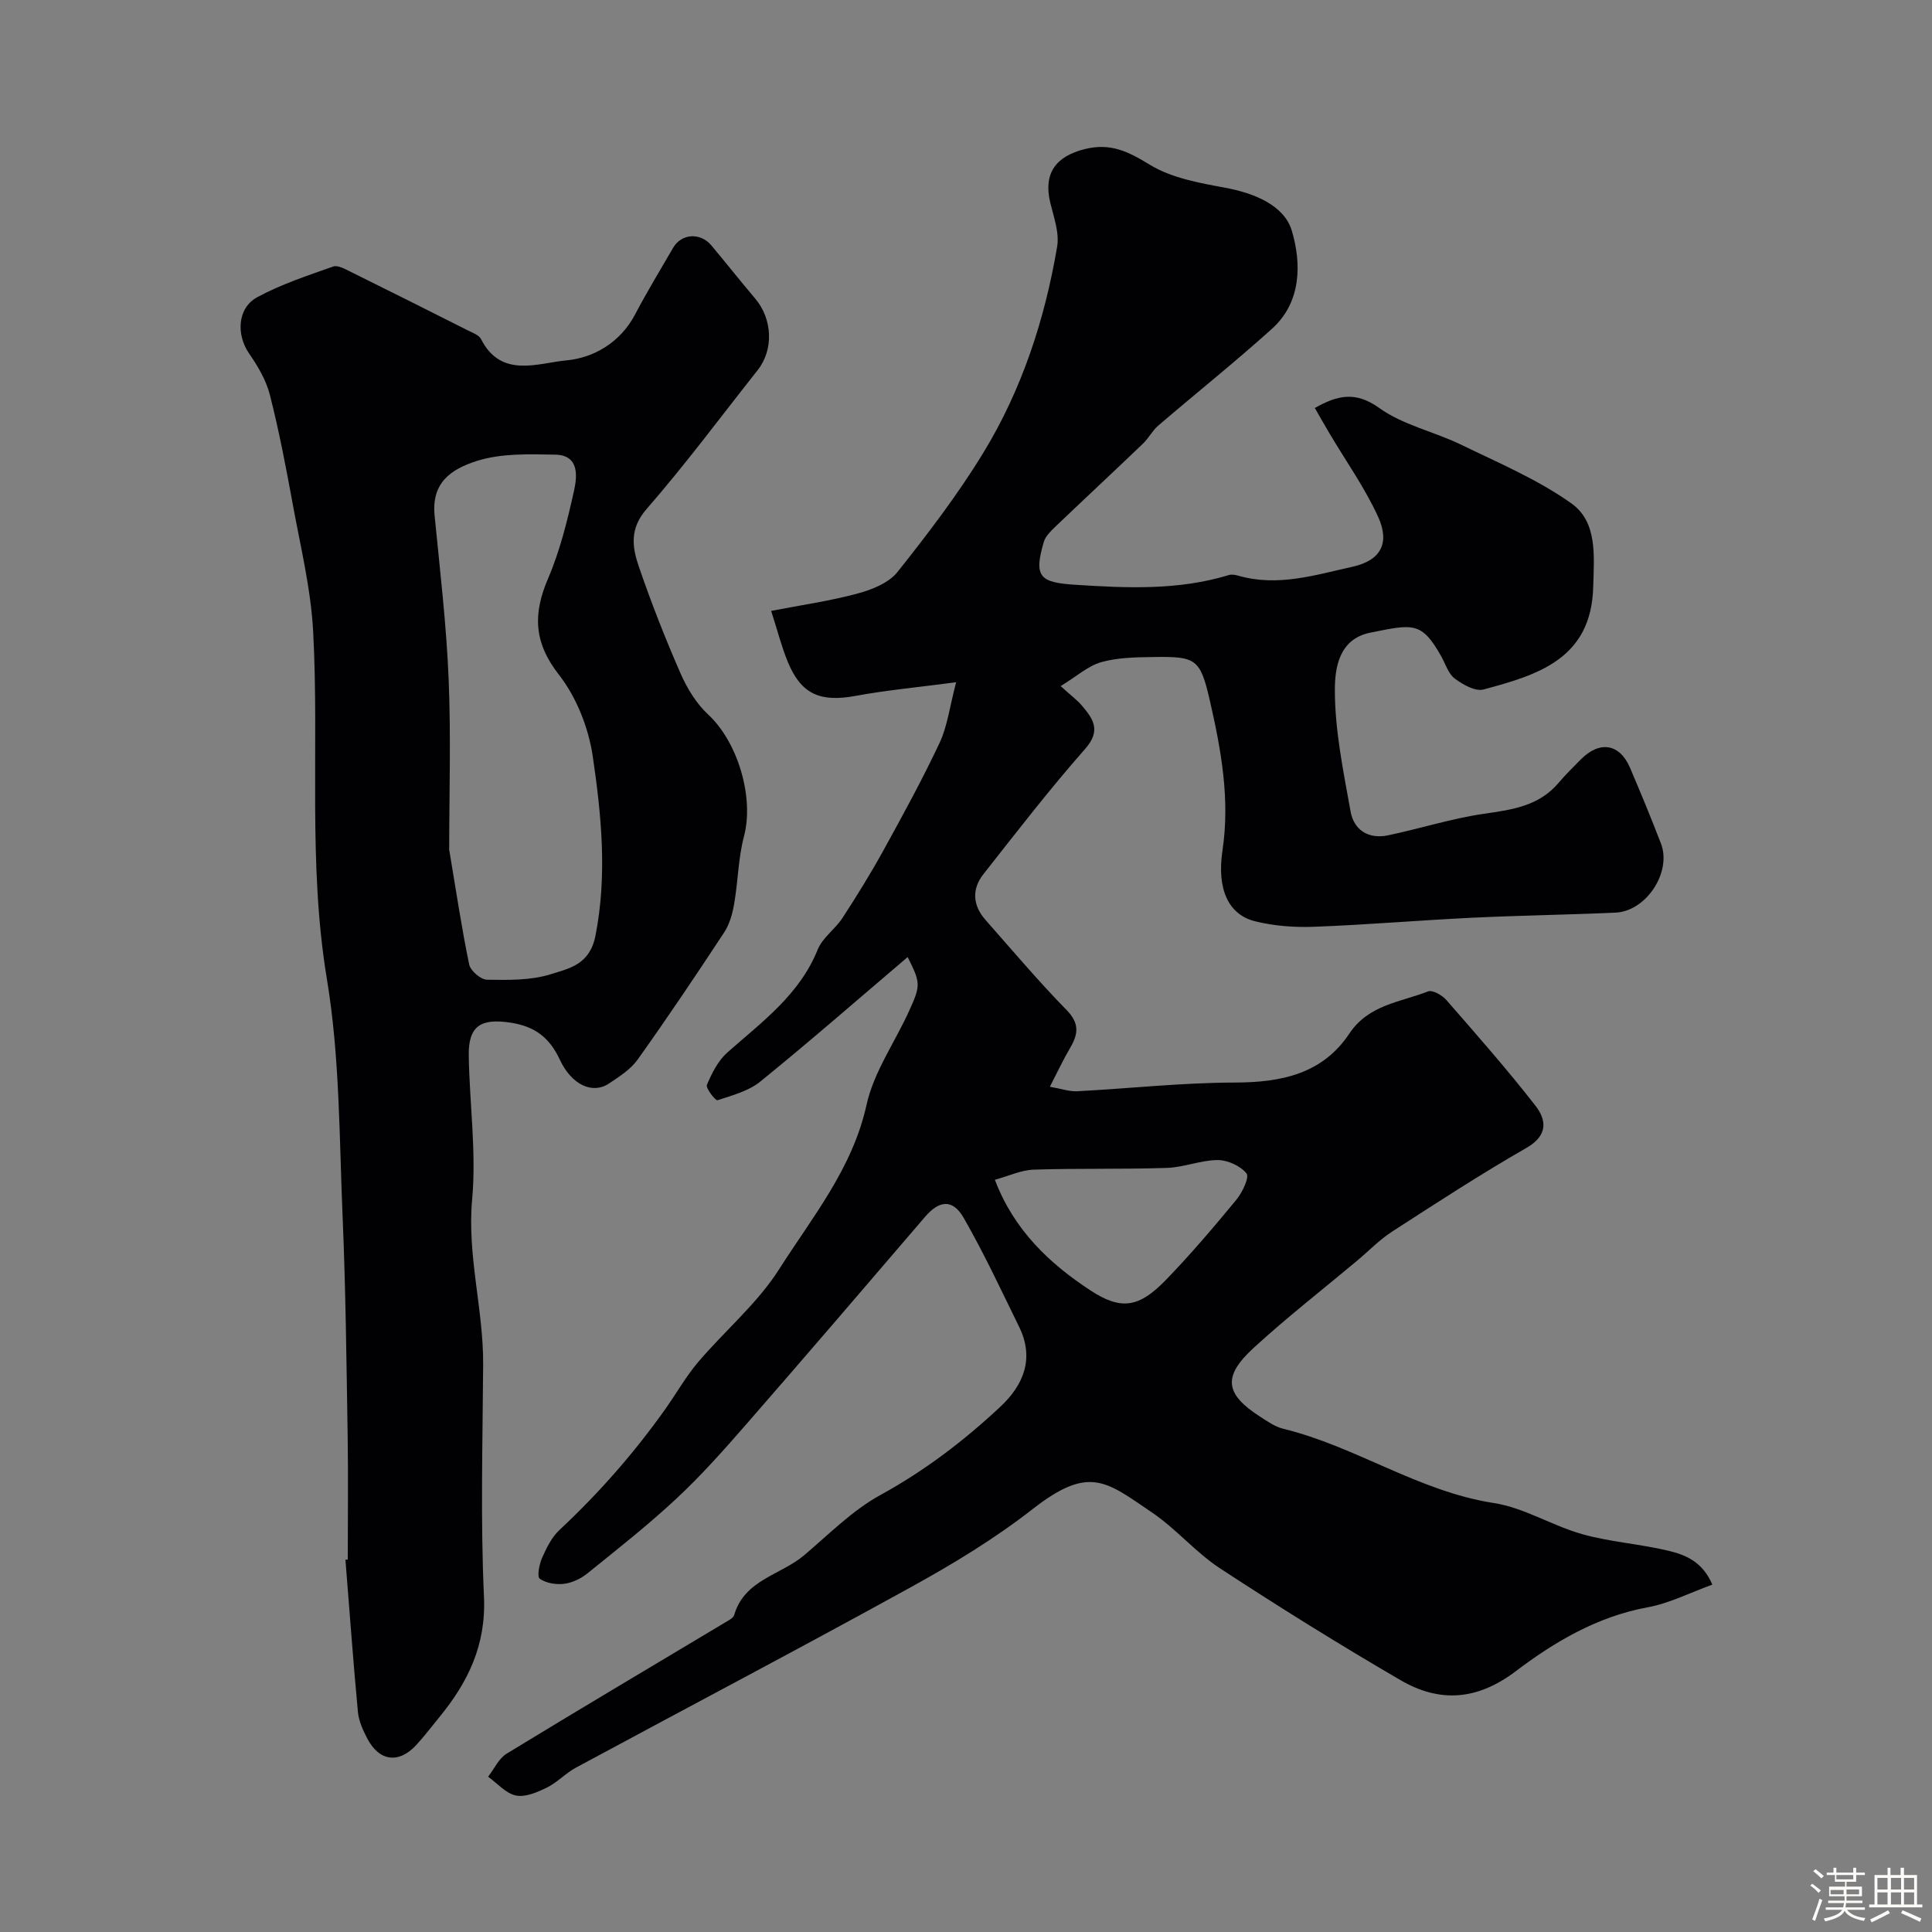
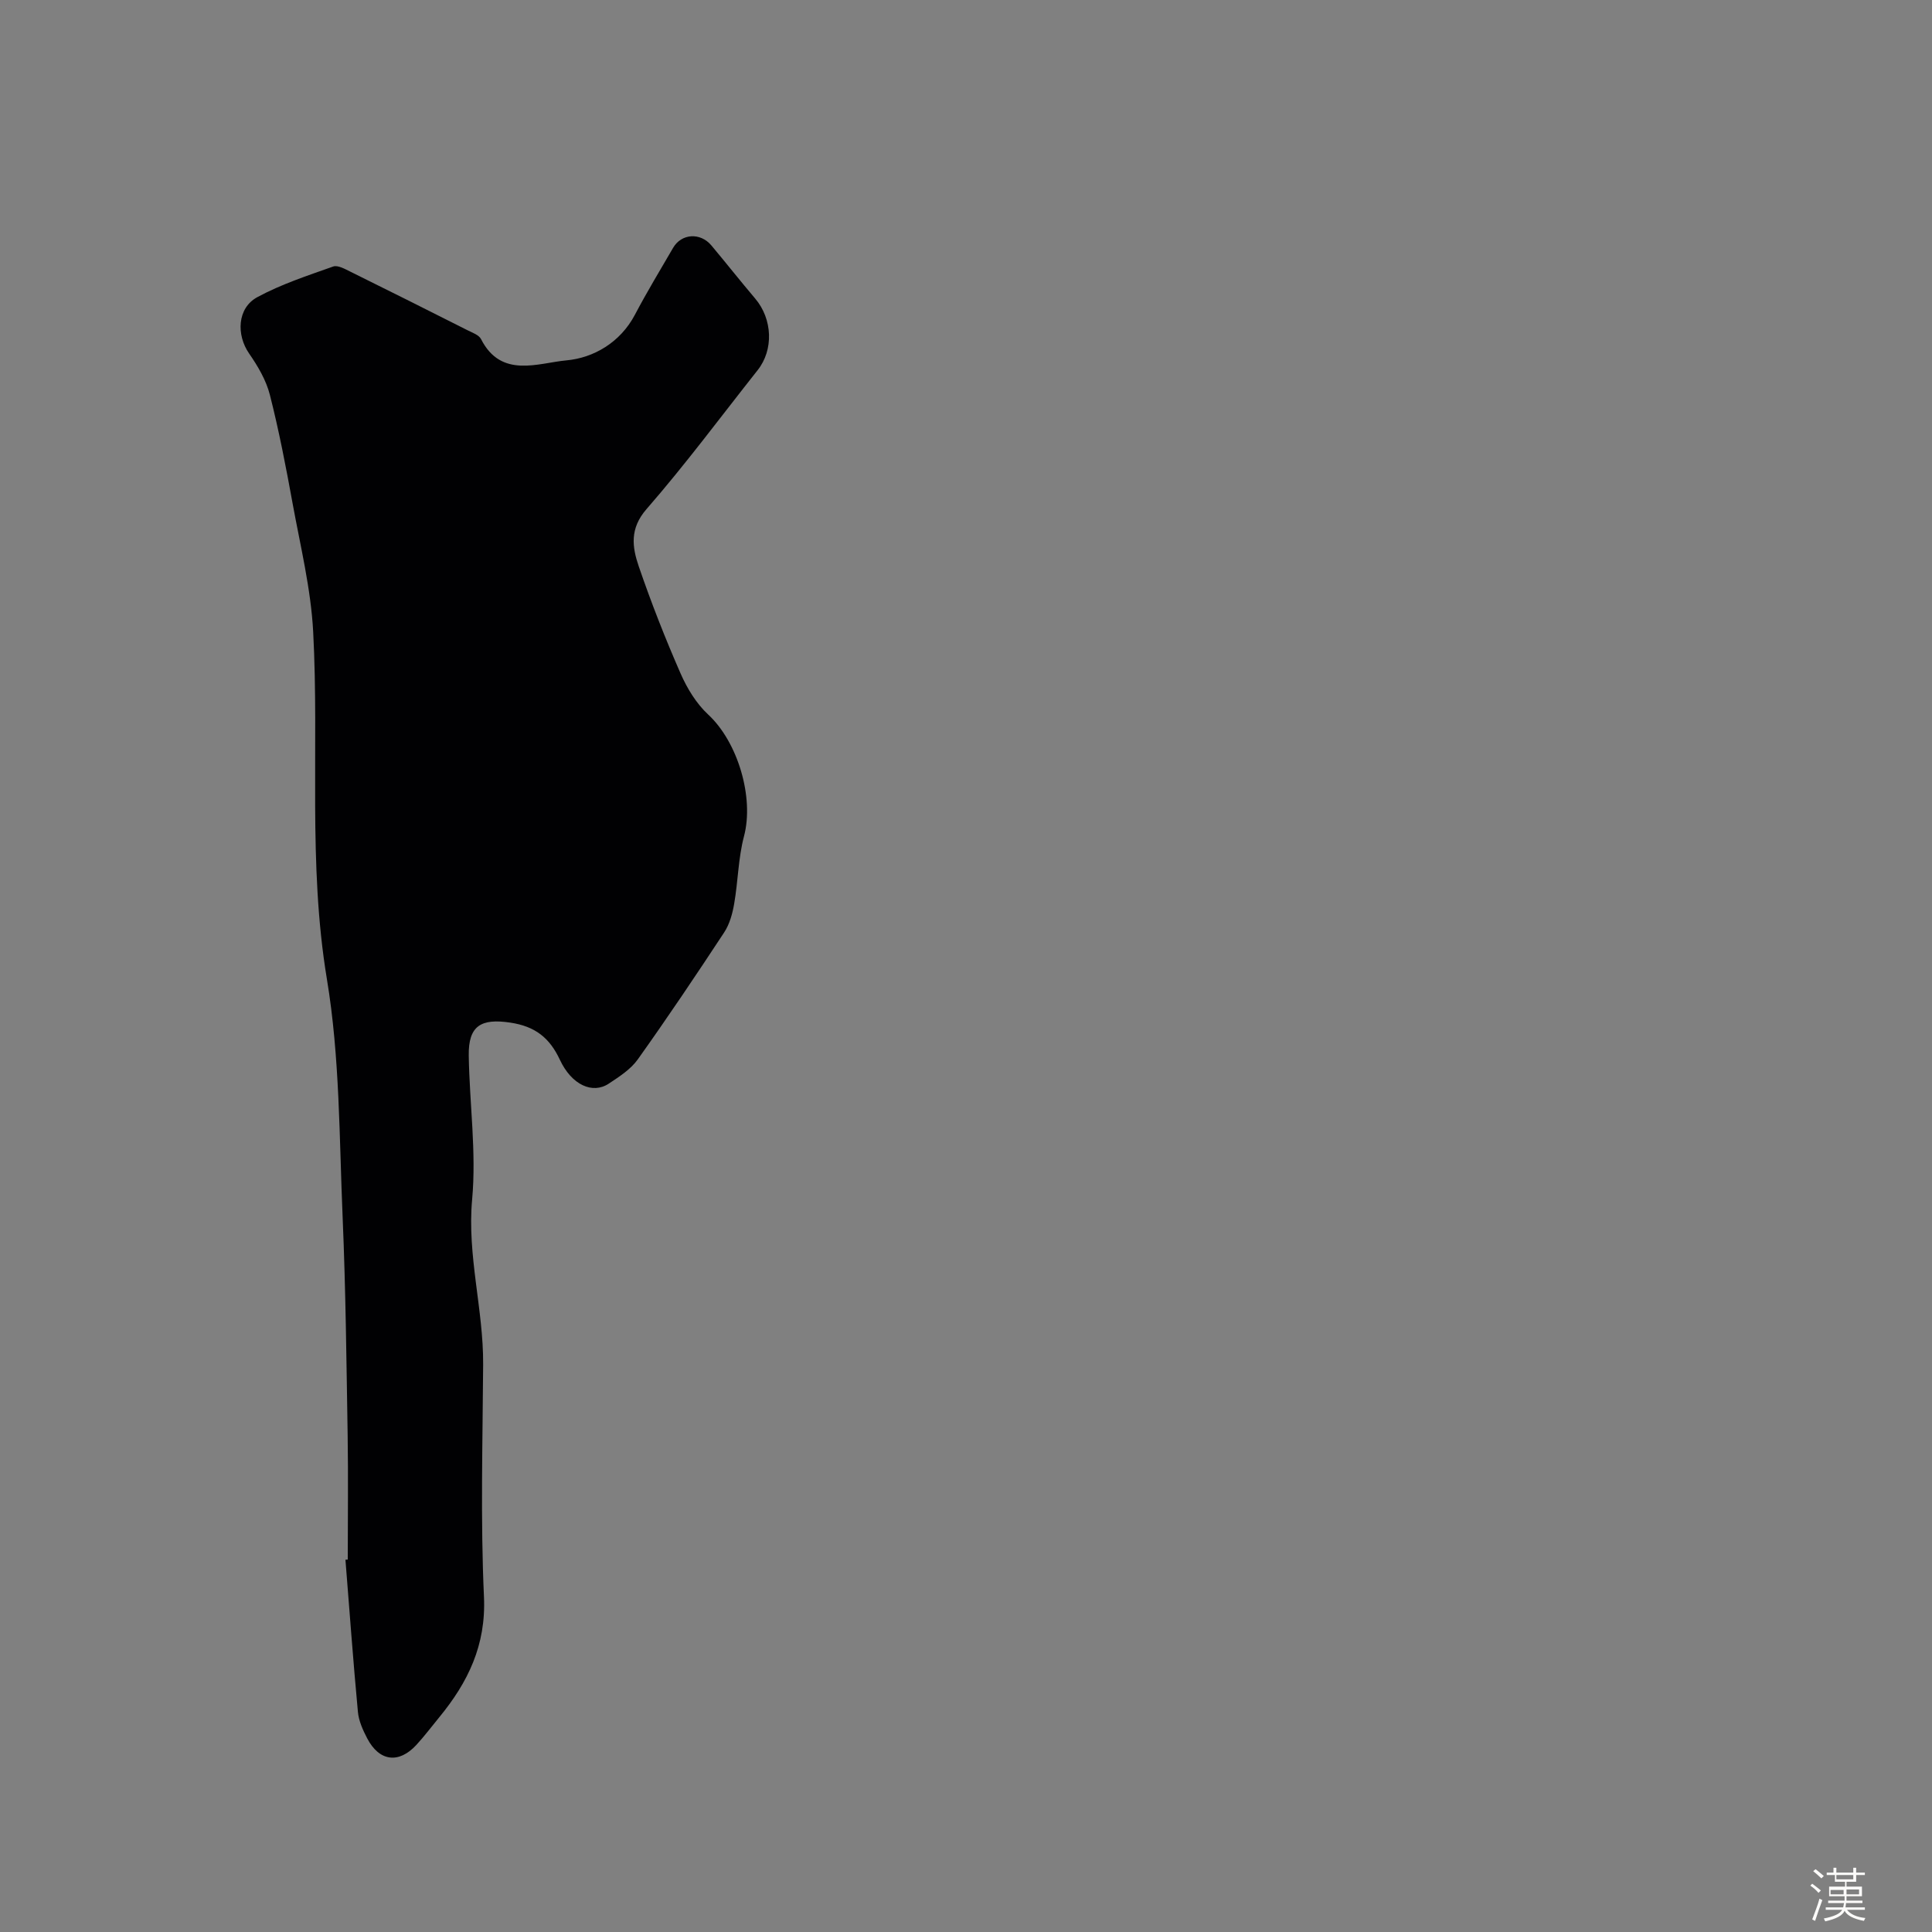
<svg xmlns="http://www.w3.org/2000/svg" enable-background="new 0 0 400 400" viewBox="0 0 400 400">
  <rect x="0" y="0" width="400" height="400" fill="#808080" stroke="none" />
  <path d="m374.8 390.4.4-.4c.7.5 1.3 1 1.8 1.4l-.5.5c-.5-.6-1.1-1.1-1.7-1.5zm1 7.3-.6-.3c.5-1.4 1.1-2.8 1.5-4.3.2.1.4.2.6.3-.5 1.3-1 2.8-1.5 4.3zm-.4-10.3.5-.4c.4.3 1 .8 1.7 1.4l-.5.5c-.5-.5-1.1-1-1.7-1.5zm2.5.3h1.7v-1h.6v1h3.5v-1h.6v1h1.8v.5h-1.8v1.4h-2v1h3.2v2h-3.2v.9h3.3v.5h-3.4c0 .3-.1.6-.1.9h4v.5h-3.7c.7.9 1.9 1.5 3.8 1.7-.1.2-.2.4-.3.6-2.1-.4-3.5-1.1-4-2.1-.4 1-1.8 1.7-4 2.2-.1-.2-.2-.4-.3-.6 2.1-.4 3.4-1 3.8-1.8h-3.4v-.5h3.6c.1-.3.1-.6.2-.9h-3.3v-.5h3.4c0-.3 0-.6 0-.9h-3.2v-2h3.3v-1h-2.1v-1.4h-1.7v-.5zm1.1 3.5v1h2.7c0-.3 0-.4 0-.4 0-.1 0-.2 0-.2 0-.1 0-.2 0-.3h-2.7zm1.2-3v.9h3.5v-.9zm4.7 3h-2.6v.6.4h2.6z" fill="#fcfbfa" />
-   <path d="m393.6 386.7h.6v1.5h2.7v6.1h1.1v.6h-11v-.6h1.1v-6.1h2.7v-1.5h.6v1.5h2.1v-1.5zm-2.7 8.8.4.6c-1.2.6-2.5 1.3-3.8 1.9-.1-.2-.2-.4-.3-.6 1.2-.6 2.5-1.2 3.7-1.9zm-2.2-6.7v2.4h2.1v-2.4zm0 3v2.5h2.1v-2.5zm2.8-3v2.4h2.1v-2.4zm0 3v2.5h2.1v-2.5zm6 6.1c-1.4-.7-2.7-1.3-3.9-1.8l.3-.6c1.5.6 2.7 1.2 3.9 1.7zm-1.2-9.1h-2.1v2.4h2.1zm-2.1 3v2.5h2.1v-2.5z" fill="#fcfbfa" />
  <g fill="#010103">
-     <path d="m187.92 198.15c-10.45 8.89-20.33 17.52-30.51 25.78-2.43 1.97-5.81 2.86-8.87 3.86-.39.13-2.47-2.5-2.18-3.18 1.02-2.42 2.32-5.02 4.25-6.72 7.15-6.32 14.92-11.94 18.69-21.3 1-2.47 3.63-4.23 5.14-6.56 3-4.61 5.9-9.3 8.55-14.12 4.02-7.3 8.03-14.63 11.57-22.17 1.59-3.4 2.04-7.33 3.4-12.49-7.92 1.05-14.41 1.64-20.79 2.82-7.33 1.35-11.27-.29-14.05-7-1.28-3.09-2.1-6.37-3.46-10.59 6.28-1.22 12.19-2.05 17.9-3.6 2.98-.8 6.45-2.19 8.26-4.46 6.29-7.91 12.47-16.01 17.73-24.62 8.01-13.11 12.76-27.62 15.32-42.74.49-2.88-.71-6.12-1.43-9.12-1.45-6.08 1.16-9.57 7.14-11.07 5.39-1.35 9.06.54 13.52 3.26 4.5 2.74 10.23 3.75 15.56 4.74 6.05 1.12 12.24 3.64 13.81 8.94 1.97 6.67 2.04 14.7-4.12 20.26-7.66 6.9-15.73 13.34-23.56 20.06-1.21 1.04-1.98 2.6-3.14 3.71-6.03 5.78-12.15 11.47-18.19 17.24-.93.89-1.99 1.93-2.34 3.09-2.2 7.39-.74 8.44 6.63 8.91 10.68.69 21.27 1.15 31.67-2.02.59-.18 1.34-.05 1.96.13 8.12 2.35 15.94-.14 23.67-1.86 5.86-1.3 7.74-4.91 5.28-10.32-2.74-6.01-6.64-11.49-10.03-17.21-1.05-1.77-2.06-3.55-3.08-5.33 4.68-2.63 8.41-3.54 13.35.01 4.93 3.54 11.38 4.88 16.96 7.6 7.74 3.76 15.82 7.18 22.78 12.12 5.48 3.89 4.71 10.91 4.55 17.27-.37 14.95-11.48 18.27-22.72 21.28-1.7.46-4.28-1.02-5.96-2.27-1.32-.99-1.89-2.99-2.77-4.56-4.08-7.27-5.81-6.72-14.68-4.94-6.62 1.33-7.35 7.49-7.36 11.83-.01 8.4 1.76 16.85 3.25 25.19.69 3.87 3.73 5.78 7.73 4.95 6.66-1.39 13.2-3.5 19.91-4.47 5.82-.84 11.36-1.59 15.43-6.4 1.45-1.71 3.05-3.29 4.63-4.88 3.91-3.91 8.02-3.23 10.16 1.76 2.22 5.19 4.37 10.41 6.4 15.67 2.28 5.91-3.02 14.03-9.4 14.32-9.93.45-19.87.58-29.8 1.06-10.87.53-21.73 1.46-32.61 1.87-4.07.15-8.29-.16-12.22-1.14-5.51-1.37-7.95-6.61-6.75-14.65 1.59-10.62-.28-20.88-2.62-31.06-1.99-8.68-2.86-9.14-11.75-9-3.59.05-7.31.1-10.72 1.06-2.72.77-5.06 2.91-8.41 4.96 2.24 2.03 3.4 2.89 4.32 3.95 2.38 2.79 4.15 5.2.74 9.06-7.36 8.35-14.18 17.19-21.07 25.95-2.43 3.09-2.2 6.45.44 9.44 5.54 6.28 10.95 12.69 16.8 18.67 2.72 2.78 2.4 5 .72 7.85-1.38 2.35-2.54 4.83-4.19 8.03 2.37.41 4.05 1.02 5.68.93 10.87-.57 21.72-1.78 32.59-1.8 9.61-.02 18.16-1.76 23.74-10.14 4-6.01 10.55-6.48 16.29-8.73.92-.36 2.92.78 3.79 1.78 6.27 7.18 12.58 14.35 18.43 21.86 2.32 2.97 2.66 6.18-1.85 8.76-9.47 5.43-18.63 11.4-27.81 17.33-2.6 1.68-4.8 3.98-7.19 5.98-7.18 6.01-14.58 11.77-21.47 18.09-6.49 5.95-5.94 9.56 1.35 14.26 1.51.97 3.08 2.08 4.77 2.49 15.04 3.66 28.03 12.98 43.62 15.38 6.28.97 12.09 4.71 18.32 6.45 5.77 1.62 11.88 2.01 17.73 3.41 3.53.84 7.11 2.2 9.17 7.03-4.63 1.67-8.87 3.87-13.37 4.69-10.4 1.91-19.26 7.12-27.33 13.24-8.02 6.07-15.79 6.55-23.87 1.84-12.65-7.36-25.09-15.11-37.34-23.13-5.05-3.31-9.08-8.17-14.09-11.57-9.51-6.44-12.97-9.88-24.71-.72-7.8 6.09-16.39 11.31-25.08 16.1-23.03 12.7-46.32 24.94-69.47 37.43-2.14 1.15-3.87 3.08-6.04 4.14-1.97.97-4.44 2.04-6.4 1.64-2.1-.43-3.85-2.52-5.76-3.89 1.26-1.62 2.2-3.77 3.83-4.77 15.02-9.17 30.16-18.13 45.25-27.17.7-.42 1.68-.9 1.87-1.55 2.13-7.32 9.65-8.26 14.48-12.36 5.13-4.34 9.99-9.3 15.8-12.48 9.14-5.01 17.24-11.19 24.77-18.22 4.85-4.52 7.15-10.03 3.95-16.57-3.72-7.59-7.29-15.28-11.5-22.6-2.27-3.95-5.07-3.6-7.96-.23-12.31 14.37-24.62 28.73-37.06 43-4.61 5.29-9.29 10.56-14.41 15.34-5.87 5.48-12.22 10.47-18.47 15.52-1.34 1.08-3.13 1.94-4.8 2.15s-3.74-.13-5.06-1.05c-.59-.42-.11-2.99.48-4.32.92-2.07 2-4.28 3.61-5.78 8.18-7.64 15.51-16 21.97-25.12 2.26-3.19 4.2-6.65 6.72-9.62 5.51-6.48 12.25-12.12 16.76-19.21 6.88-10.81 15.21-20.86 18.12-34.08 1.5-6.81 5.9-12.97 8.84-19.49 2.41-5.28 2.33-5.79-.33-11.09zm18.06 46.11c3.92 10.37 11.27 17.33 19.82 22.93 6.37 4.17 10.06 3.48 15.5-2.11 5.16-5.31 9.96-10.98 14.68-16.69 1.24-1.5 2.73-4.66 2.1-5.44-1.26-1.57-3.91-2.78-5.98-2.77-3.5.01-6.99 1.51-10.5 1.62-9.18.31-18.37.06-27.55.36-2.61.08-5.18 1.31-8.07 2.1z" />
-     <path d="m72 322.89c0-8.52.11-17.04-.02-25.55-.25-15.1-.4-30.2-1.04-45.29-.71-16.48-.57-33.16-3.26-49.34-3.97-23.98-1.57-47.97-2.84-71.9-.47-8.91-2.65-17.75-4.26-26.58-1.37-7.53-2.82-15.06-4.7-22.46-.77-3.04-2.49-5.96-4.3-8.57-2.68-3.87-2.48-9.42 1.7-11.68 4.93-2.67 10.38-4.45 15.7-6.34.97-.34 2.49.54 3.63 1.1 8.07 3.98 16.12 8.02 24.16 12.08 1.01.51 2.39.98 2.83 1.86 4.18 8.21 11.83 4.92 17.68 4.39 5.58-.51 11.13-3.67 14.18-9.46 2.47-4.7 5.23-9.24 7.9-13.84 1.72-2.97 5.63-3.23 7.92-.5 3.05 3.64 6 7.38 9.07 11 3.6 4.24 3.86 10.61.51 14.83-7.62 9.63-14.95 19.52-23.01 28.77-3.52 4.04-2.96 7.87-1.61 11.83 2.57 7.5 5.47 14.9 8.65 22.16 1.36 3.11 3.27 6.26 5.73 8.54 6.15 5.7 9.54 17.17 7.42 25.19-1.2 4.53-1.23 9.35-2.04 14-.35 2.04-.95 4.22-2.07 5.92-5.82 8.85-11.73 17.65-17.88 26.28-1.47 2.07-3.84 3.59-6.02 5.03-3.33 2.21-7.67.29-10.11-4.94-2.14-4.58-5.14-6.93-10.28-7.7-6.01-.9-8.69.6-8.59 6.85.16 9.93 1.6 19.95.7 29.77-1.06 11.64 2.35 22.73 2.28 34.16-.1 16.04-.56 32.11.17 48.12.45 10-3.32 17.7-9.27 24.94-1.56 1.9-3.05 3.88-4.71 5.69-3.65 3.97-7.7 3.45-10.2-1.35-.89-1.71-1.75-3.6-1.92-5.48-.98-10.48-1.74-20.99-2.58-31.49.16-.01.32-.03.48-.04zm21-146.98c1.46 8.68 2.58 16.28 4.14 23.78.27 1.3 2.4 3.13 3.69 3.15 4.42.07 9.08.16 13.2-1.14 3.79-1.2 8.06-1.94 9.25-7.96 2.47-12.54 1.24-24.88-.55-37.12-.87-5.91-3.36-12.25-7.01-16.92-5.22-6.68-5.4-12.58-2.25-19.92 2.48-5.78 4.01-12.03 5.38-18.2.68-3.07 1.06-7.36-3.91-7.45-5.41-.1-11.13-.3-16.17 1.29-5.6 1.77-9.45 4.65-8.79 11.34 1.11 11.28 2.44 22.56 2.91 33.87.49 12.06.11 24.16.11 35.28z" />
+     <path d="m72 322.89c0-8.52.11-17.04-.02-25.55-.25-15.1-.4-30.2-1.04-45.29-.71-16.48-.57-33.16-3.26-49.34-3.97-23.98-1.57-47.97-2.84-71.9-.47-8.91-2.65-17.75-4.26-26.58-1.37-7.53-2.82-15.06-4.7-22.46-.77-3.04-2.49-5.96-4.3-8.57-2.68-3.87-2.48-9.42 1.7-11.68 4.93-2.67 10.38-4.45 15.7-6.34.97-.34 2.49.54 3.63 1.1 8.07 3.98 16.12 8.02 24.16 12.08 1.01.51 2.39.98 2.83 1.86 4.18 8.21 11.83 4.92 17.68 4.39 5.58-.51 11.13-3.67 14.18-9.46 2.47-4.7 5.23-9.24 7.9-13.84 1.72-2.97 5.63-3.23 7.92-.5 3.05 3.64 6 7.38 9.07 11 3.6 4.24 3.86 10.61.51 14.83-7.62 9.63-14.95 19.52-23.01 28.77-3.52 4.04-2.96 7.87-1.61 11.83 2.57 7.5 5.47 14.9 8.65 22.16 1.36 3.11 3.27 6.26 5.73 8.54 6.15 5.7 9.54 17.17 7.42 25.19-1.2 4.53-1.23 9.35-2.04 14-.35 2.04-.95 4.22-2.07 5.92-5.82 8.85-11.73 17.65-17.88 26.28-1.47 2.07-3.84 3.59-6.02 5.03-3.33 2.21-7.67.29-10.11-4.94-2.14-4.58-5.14-6.93-10.28-7.7-6.01-.9-8.69.6-8.59 6.85.16 9.93 1.6 19.95.7 29.77-1.06 11.64 2.35 22.73 2.28 34.16-.1 16.04-.56 32.11.17 48.12.45 10-3.32 17.7-9.27 24.94-1.56 1.9-3.05 3.88-4.71 5.69-3.65 3.97-7.7 3.45-10.2-1.35-.89-1.71-1.75-3.6-1.92-5.48-.98-10.48-1.74-20.99-2.58-31.49.16-.01.32-.03.48-.04zm21-146.98z" />
  </g>
</svg>